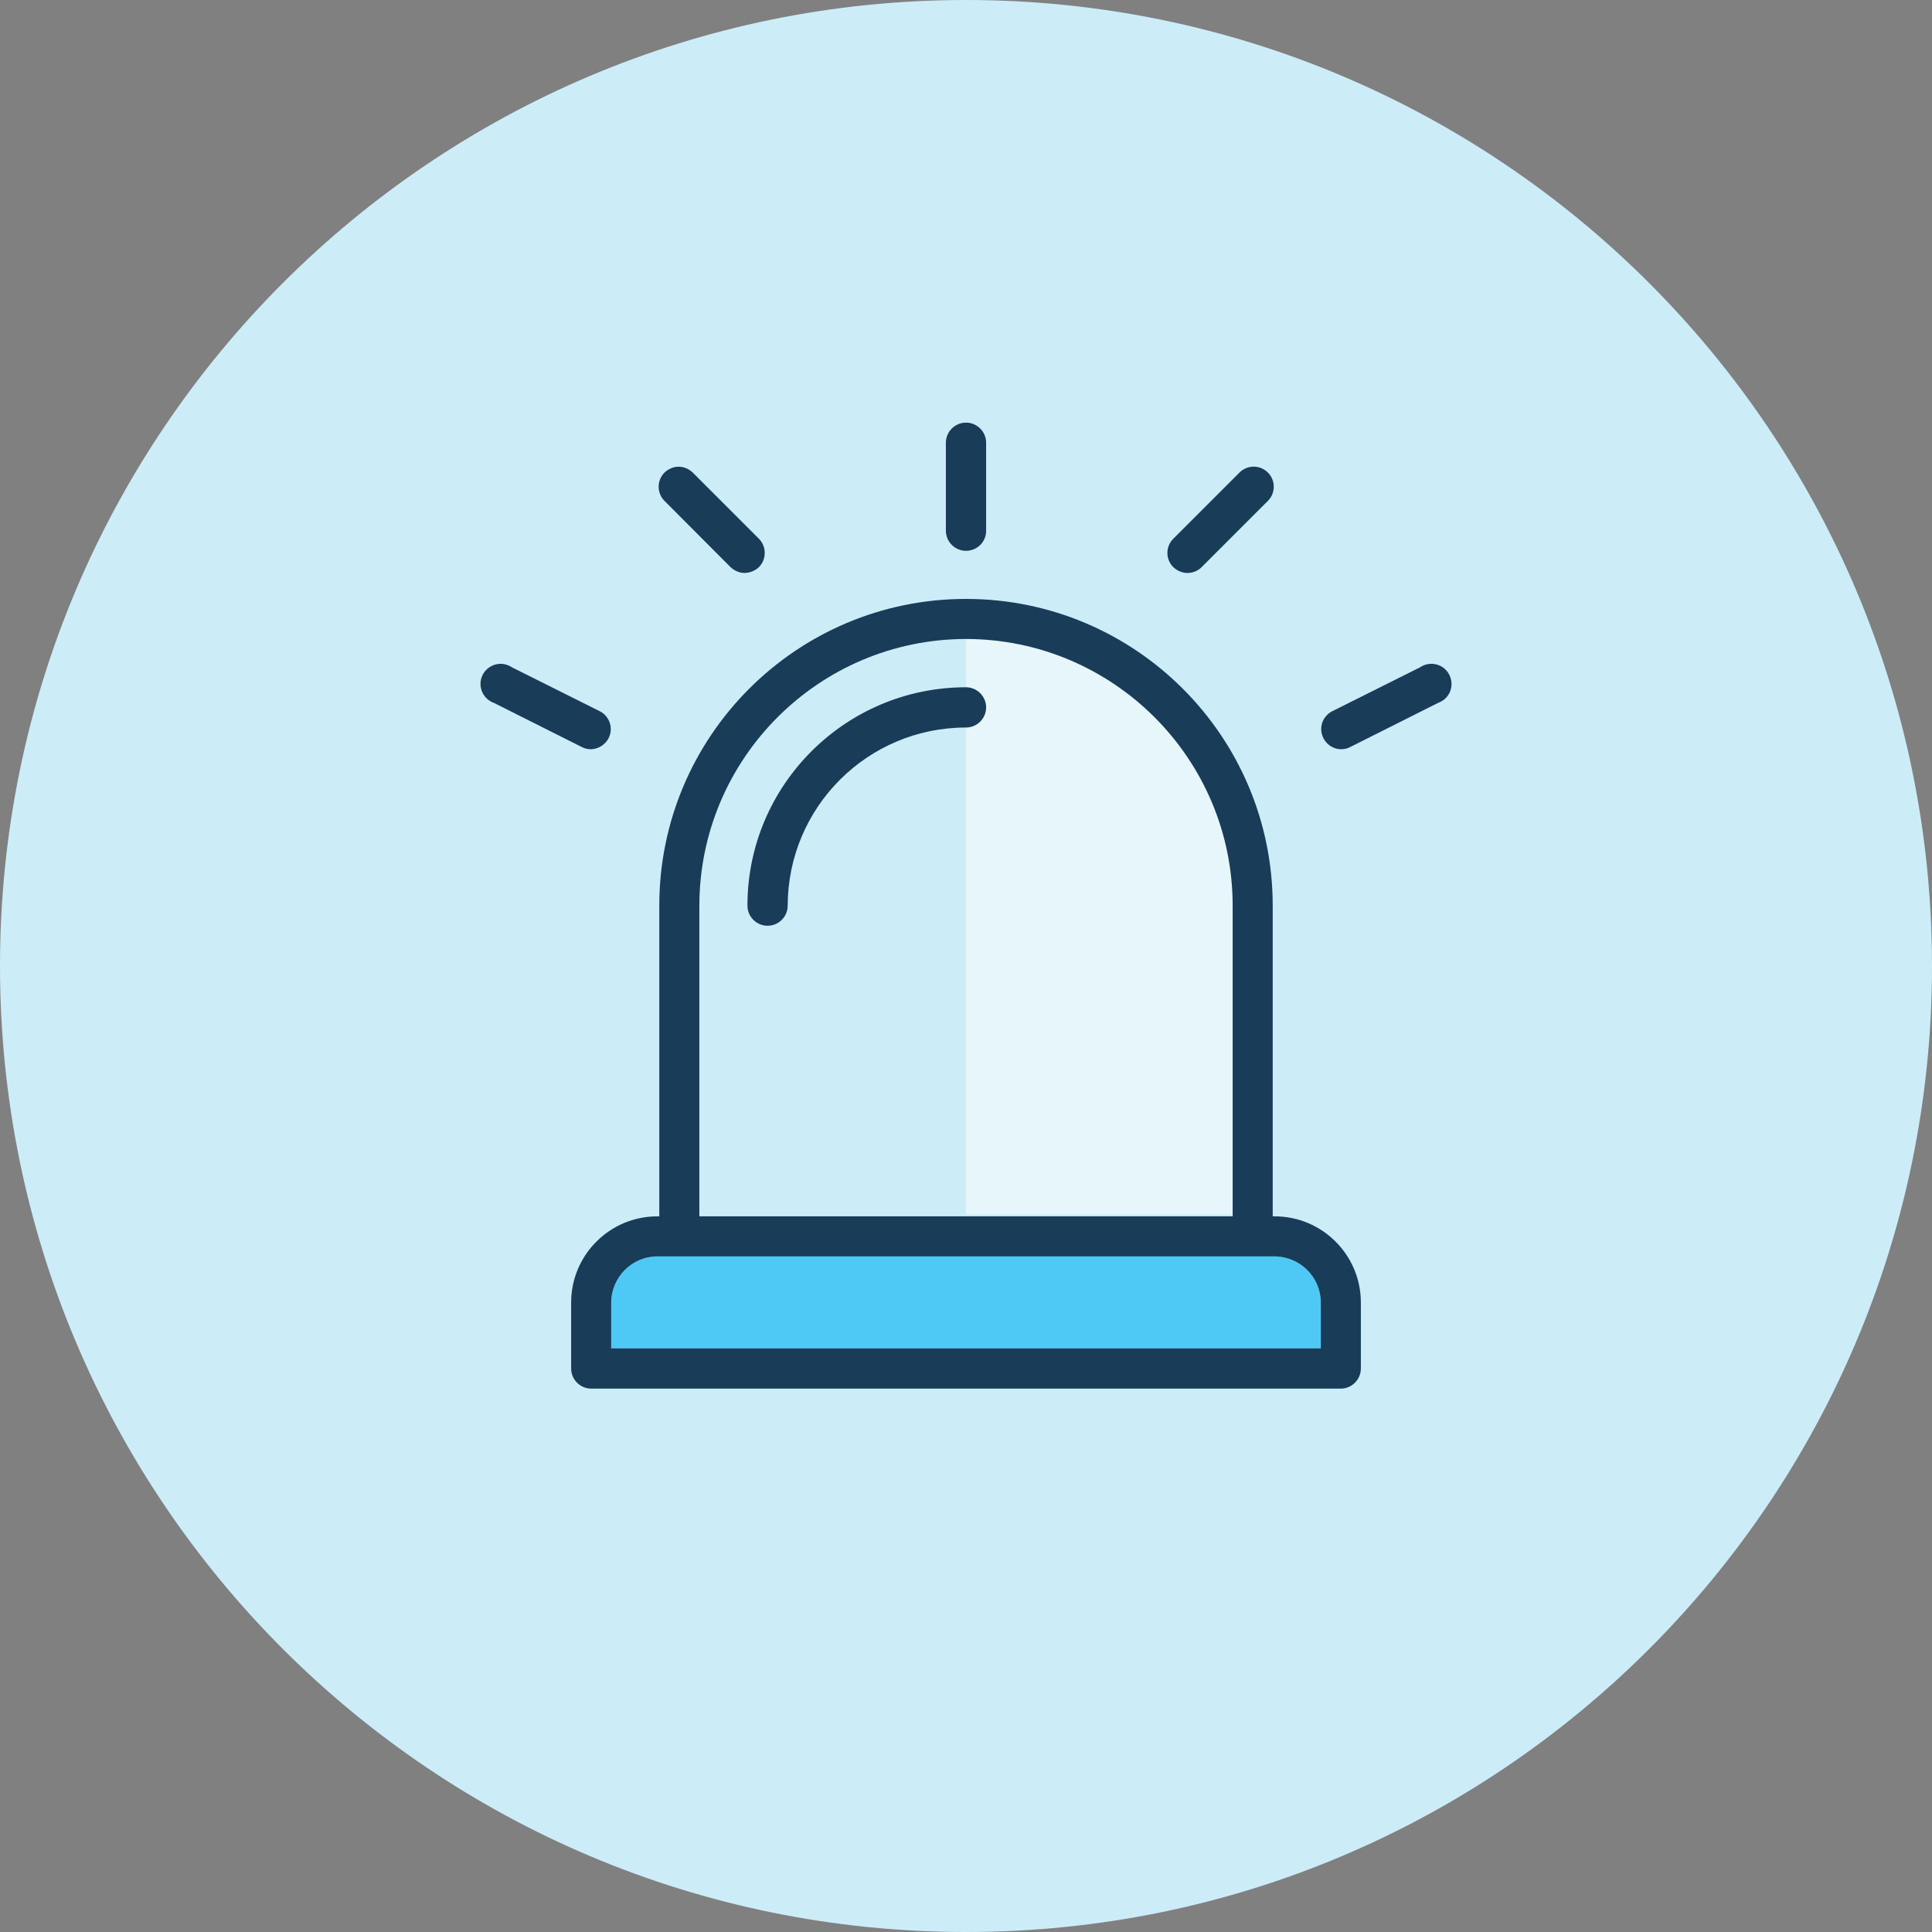
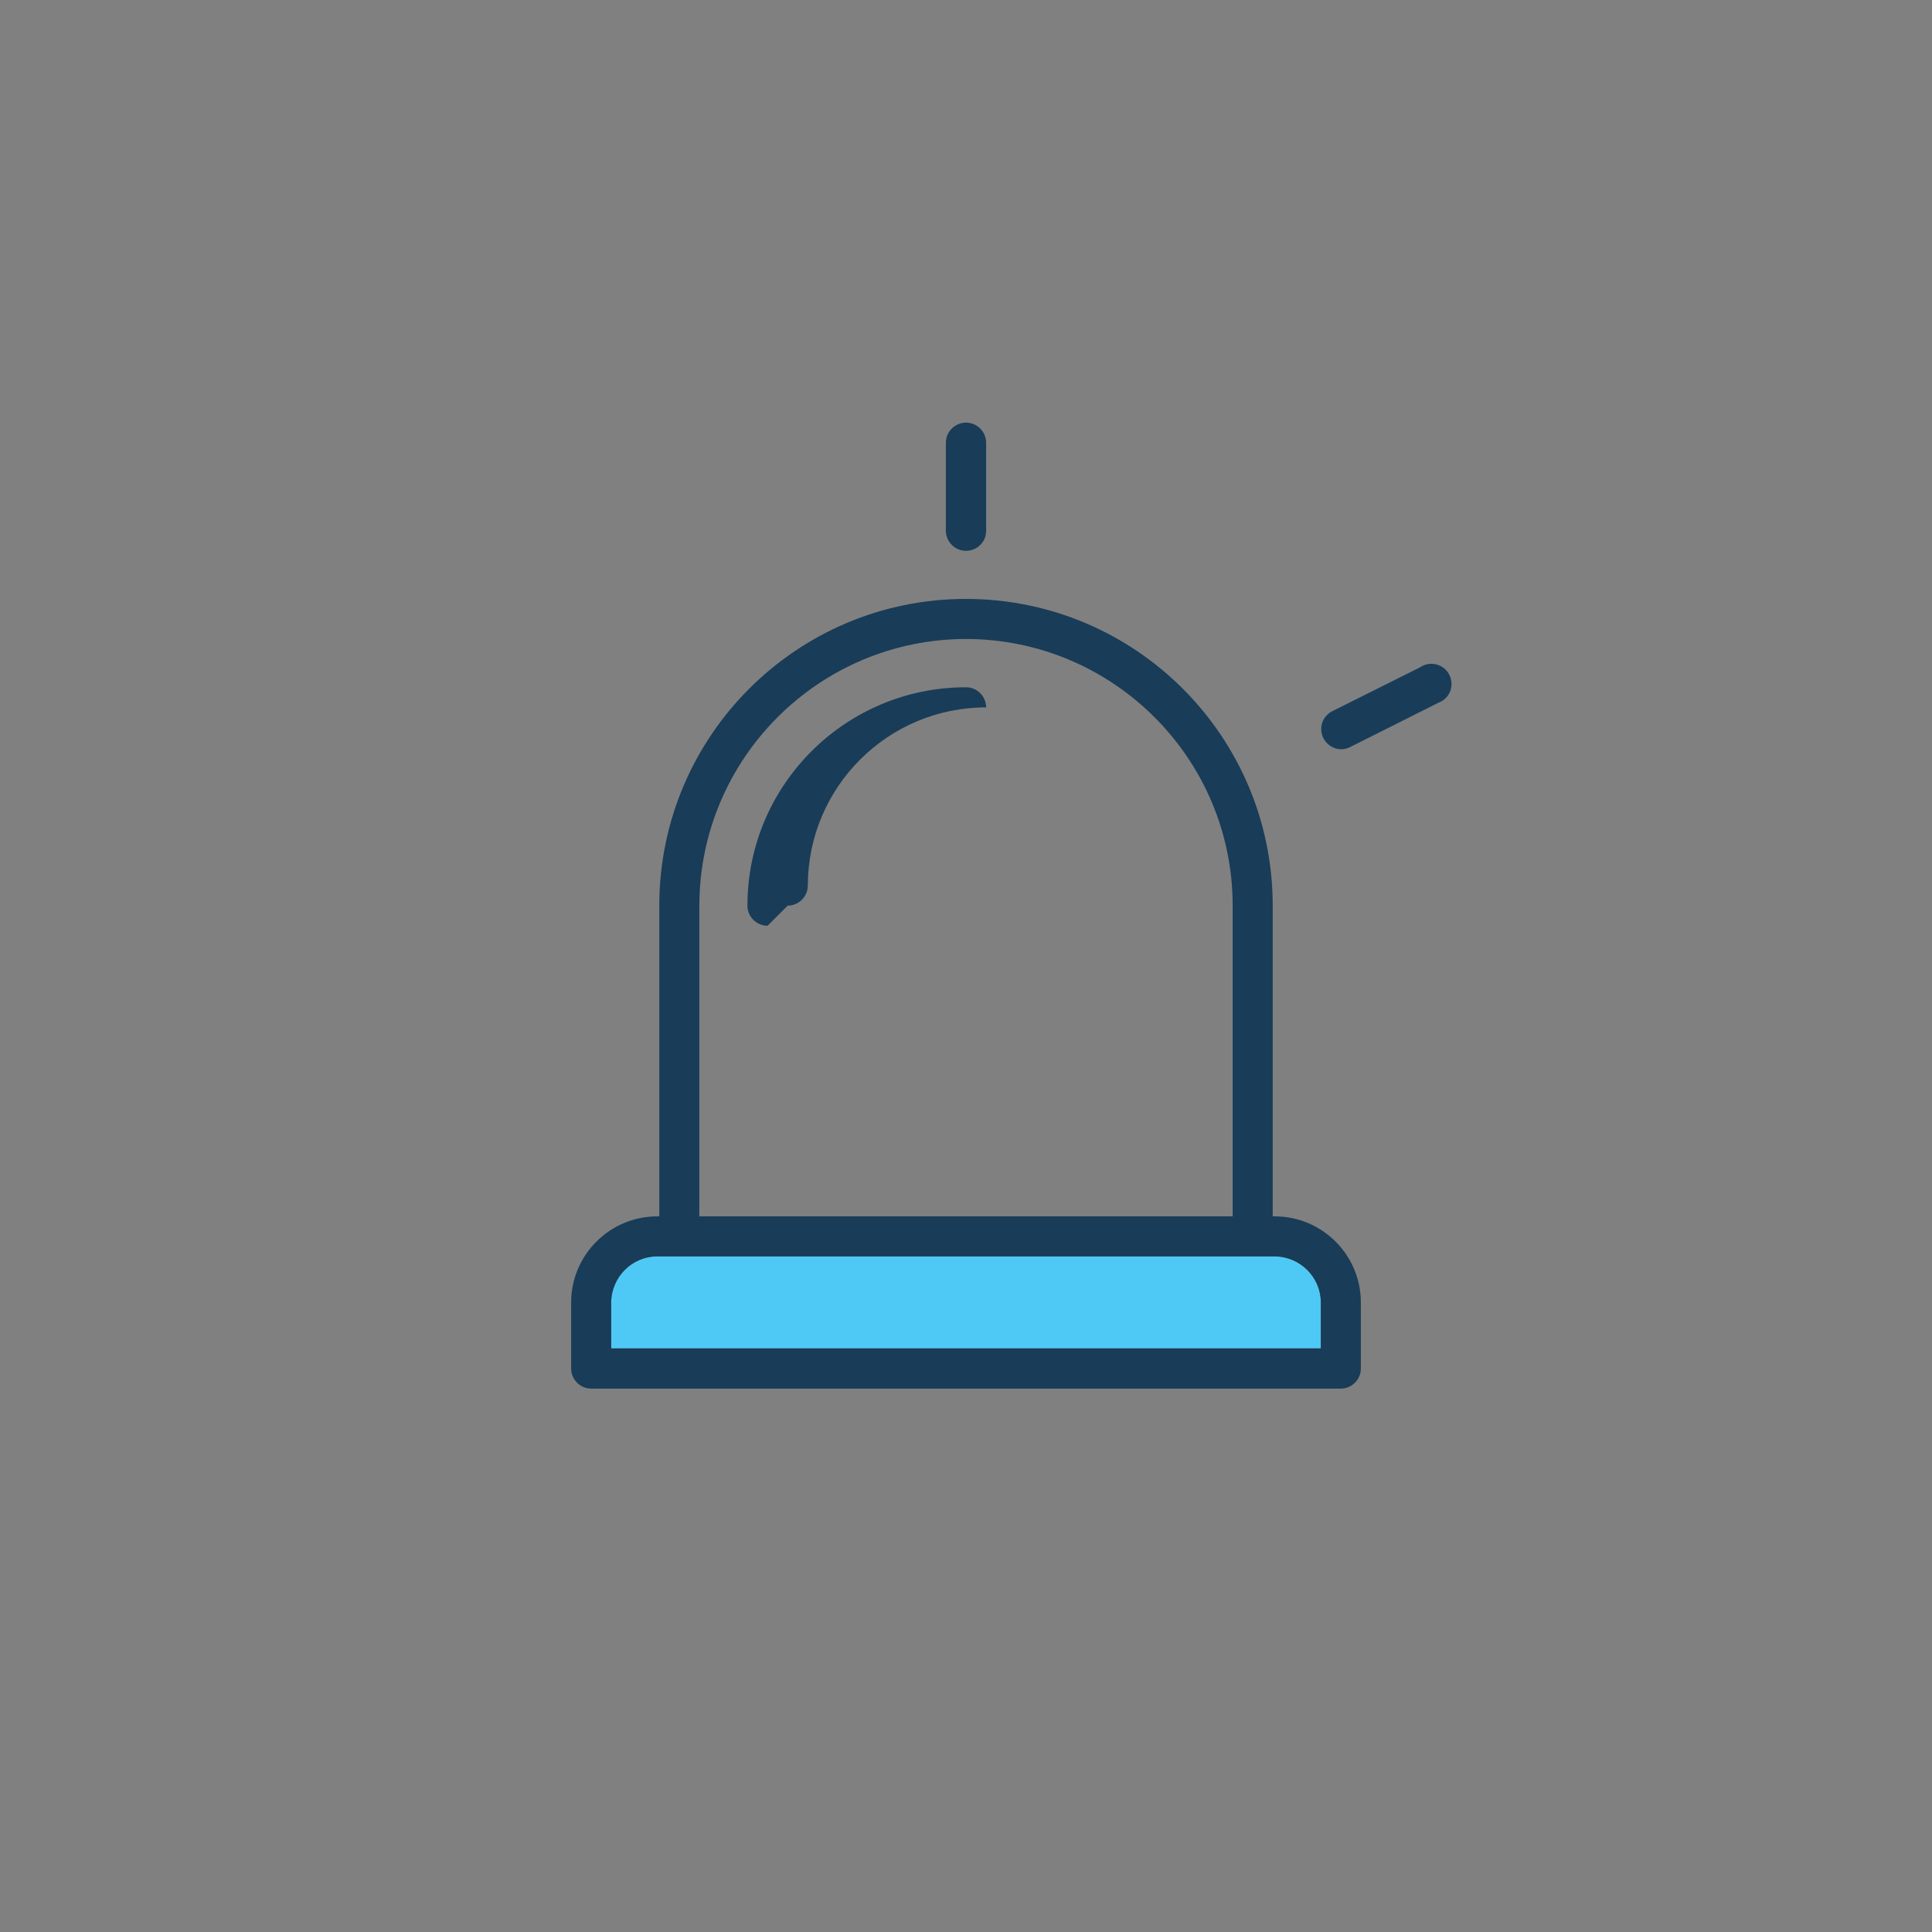
<svg xmlns="http://www.w3.org/2000/svg" id="Layer_2" data-name="Layer 2" viewBox="0 0 96 96">
  <rect x="0" y="0" width="96" height="96" fill="#808080" stroke="none" />
  <defs>
    <style> .cls-1 { fill: #4ec9f5; } .cls-1, .cls-2, .cls-3, .cls-4 { stroke-width: 0px; } .cls-2 { fill: #193c58; } .cls-3 { fill: #ccecf8; } .cls-4 { fill: #e6f6fb; } </style>
  </defs>
  <g id="Layer_1-2" data-name="Layer 1">
    <g>
-       <path class="cls-3" d="m48,0C21.49,0,0,21.49,0,48s21.49,48,48,48,48-21.49,48-48S74.51,0,48,0Z" />
      <path class="cls-2" d="m48,27.37c-.55,0-1-.45-1-1v-4.37c0-.55.45-1,1-1s1,.45,1,1v4.38c0,.55-.45.99-1,.99Z" />
-       <path class="cls-2" d="m59,28.47c-.26,0-.51-.11-.7-.29-.39-.39-.39-1.02,0-1.41l3.29-3.29c.39-.39,1.02-.39,1.41,0s.39,1.02,0,1.41l-3.29,3.29c-.19.19-.44.29-.71.29Z" />
-       <path class="cls-2" d="m37,28.47c-.26,0-.51-.11-.7-.29l-3.28-3.29c-.39-.39-.39-1.02,0-1.41.19-.18.44-.29.7-.29s.51.11.7.29l3.29,3.29c.39.39.38,1.03,0,1.41-.19.18-.44.28-.7.29Z" />
      <path class="cls-2" d="m66.62,37.23c-.55-.02-.98-.48-.97-1.03.01-.36.21-.68.53-.85l4.38-2.19c.45-.31,1.08-.2,1.39.26s.2,1.08-.26,1.39c-.08.05-.16.09-.24.12l-4.38,2.2c-.14.07-.29.1-.45.1Z" />
-       <path class="cls-2" d="m29.38,37.23c-.16,0-.31-.03-.45-.1l-4.38-2.2c-.52-.18-.8-.75-.62-1.27.18-.52.75-.8,1.27-.62.09.03.17.07.24.12l4.38,2.19c.49.26.67.87.41,1.35-.17.31-.49.51-.85.53Z" />
      <path class="cls-1" d="m32.66,62.43c-1.26,0-2.28,1.03-2.29,2.29v2.28h35.26v-2.28c0-1.26-1.03-2.28-2.29-2.29,0,0-30.68,0-30.68,0Z" />
-       <path class="cls-4" d="m48,31.65v28.69h13.25v-15.44c-.01-7.31-5.94-13.24-13.25-13.25Z" />
-       <path class="cls-2" d="m38.14,46c-.55,0-1-.45-1-1,0-5.99,4.87-10.85,10.86-10.85.55,0,1,.45,1,1s-.45,1-1,1c-4.89,0-8.85,3.96-8.86,8.85,0,.55-.45,1-1,1Z" />
+       <path class="cls-2" d="m38.14,46c-.55,0-1-.45-1-1,0-5.99,4.87-10.85,10.86-10.85.55,0,1,.45,1,1c-4.89,0-8.85,3.96-8.86,8.85,0,.55-.45,1-1,1Z" />
      <path class="cls-2" d="m32.66,62.43c-1.26,0-2.28,1.03-2.29,2.29v2.28h35.26v-2.28c0-1.26-1.03-2.28-2.29-2.29,0,0-30.68,0-30.68,0Zm15.34-30.68c-7.31.01-13.24,5.94-13.25,13.25v15.44h26.5v-15.44c0-7.31-5.94-13.24-13.25-13.25Zm-18.62,37.25c-.55,0-1-.45-1-1v-3.28c0-2.36,1.92-4.28,4.28-4.28h.1v-15.44c0-8.42,6.83-15.24,15.24-15.24s15.24,6.82,15.24,15.24v15.44h.1c2.36,0,4.28,1.92,4.28,4.28h0v3.28c0,.55-.45,1-1,1H29.38Z" />
    </g>
  </g>
</svg>